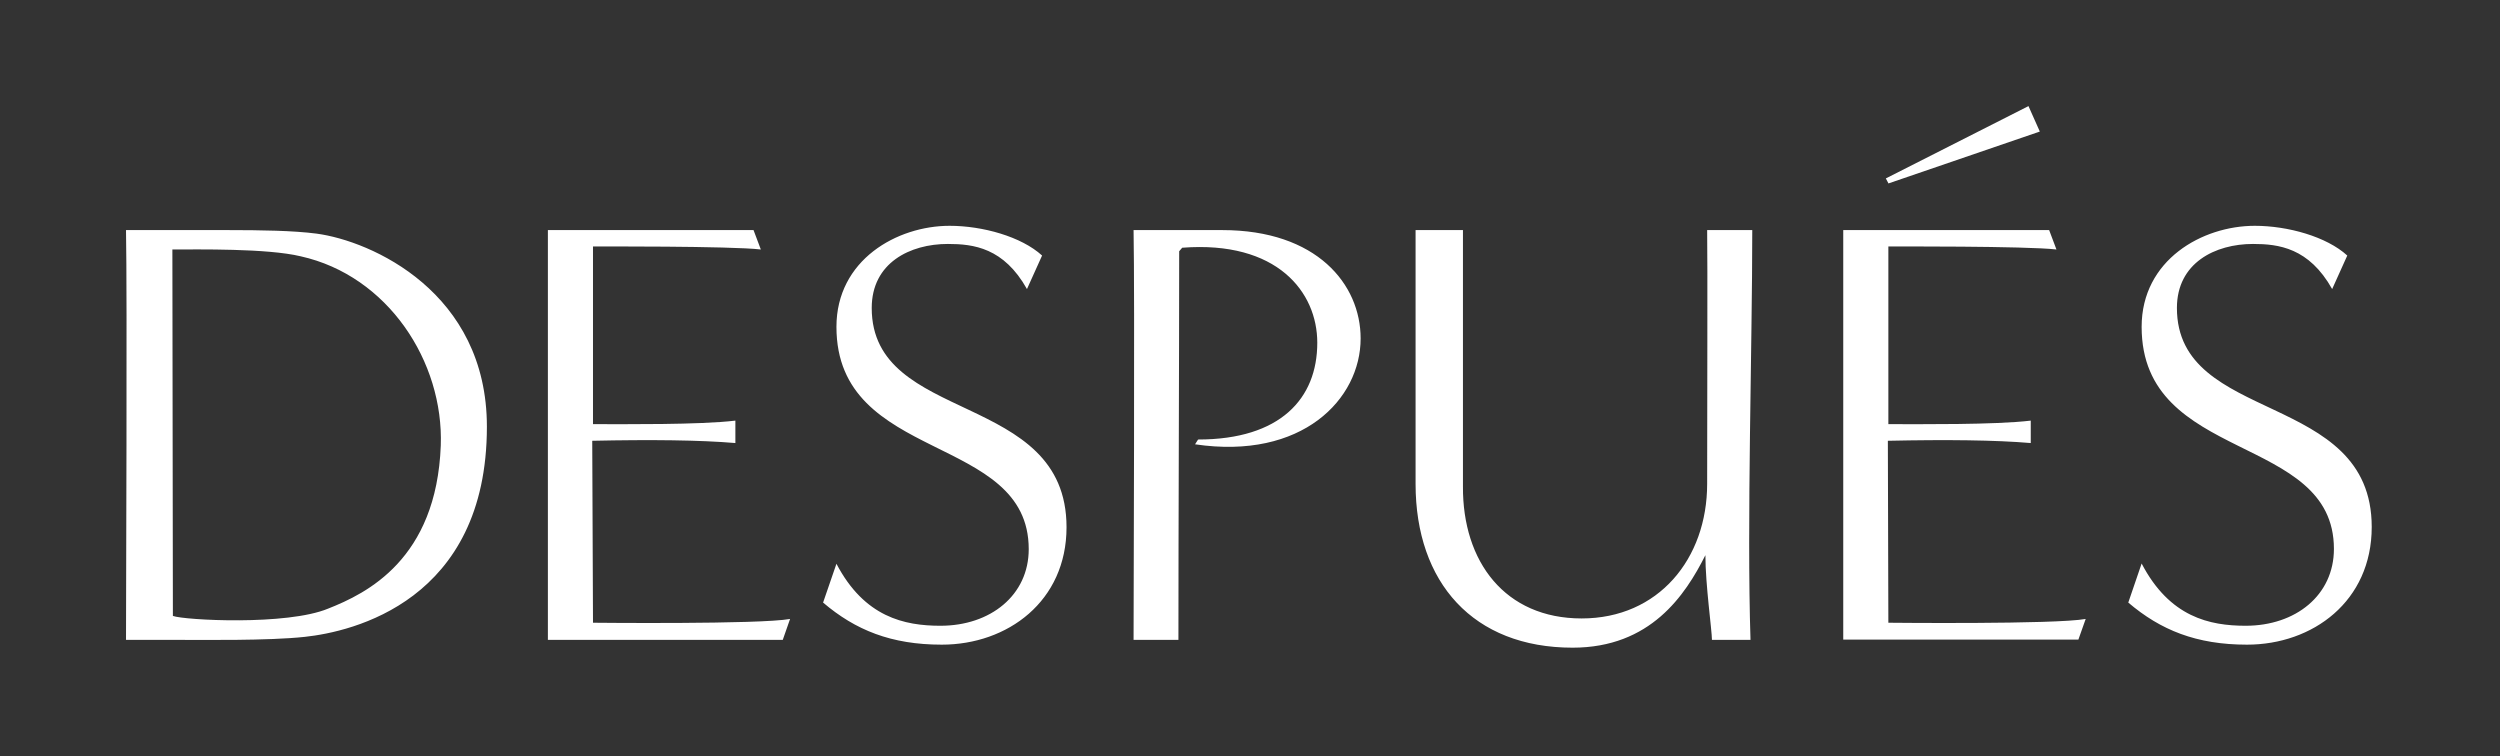
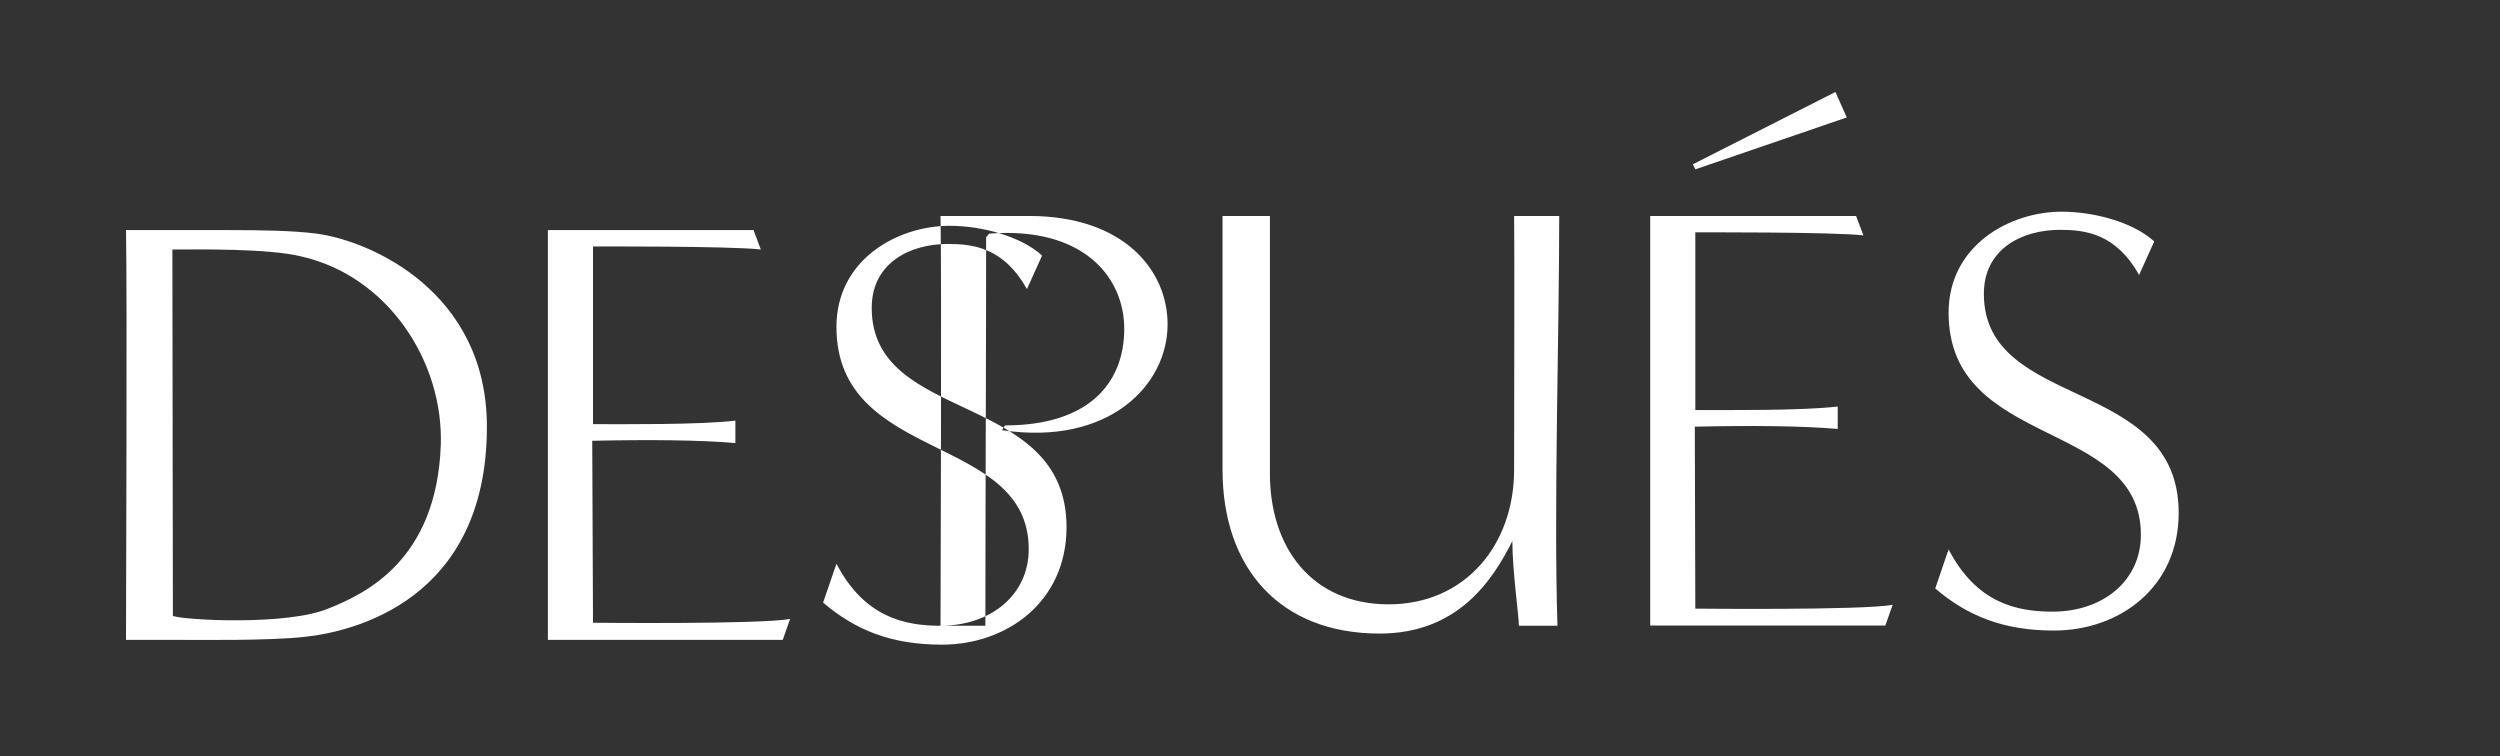
<svg xmlns="http://www.w3.org/2000/svg" version="1.2" viewBox="0 0 992 300" width="992" height="300">
  <rect x="0" y="0" width="992" height="300" fill="#333333" stroke="none" />
  <title>maili-after-text-solid-es-ES-svg</title>
  <style>
		.s0 { fill: #ffffff } 
	</style>
  <g id="Despues_filled">
    <g id="Combined-Shape">
-       <path id="Layer" fill-rule="evenodd" class="s0" d="m50 253.9c0-14.3 0.5-137.5 0-162.6h40.3c13.3 0 26.1 0.2 35.3 1.4 21.7 2.9 67.6 23.2 67.6 76.6 0 69.3-53.6 81.4-72.2 83.4-14.5 1.6-41.3 1.2-51.9 1.2h-19.1zm18.6-9.5c4.6 1.7 45.2 3.9 61.6-2.9 15.2-6 43-19.5 44.7-64.7 1.2-33.3-21-67.4-55.6-75.1-13.3-3.2-41-2.7-50.9-2.7 0 46.4 0.2 99.1 0.2 145.4zm148.8 9.5v-162.6h81.6l2.9 7.7c-11.5-1.4-66.6-1.2-66.6-1.2 0 0 0 70.8 0 70.5 12.1 0 42.5 0.3 56.5-1.4v8.9c-14-1.2-33.6-1.4-56.8-0.9l0.3 72.2c0 0 66.2 0.7 78.2-1.5l-2.9 8.3h-93.2zm114.5-30.2q0 0 0 0zm41.3 24.6c19.8 0 35-12.1 35-30.4 0-46.2-76.3-33.9-76.3-88.2 0-26.6 24.1-40.1 44.9-40.1 13.1 0 28.5 4.3 36.7 11.8l-6 13.3c-9.2-16.4-21.2-17.9-31.4-17.9-15 0-30.2 7.5-30.2 25.4 0 46.4 77.3 32.6 77.3 87 0 29.4-23.4 46.6-49.5 46.6-20.1 0-34.3-5.8-47.1-16.7l5.3-15.4c11.1 21.2 27 24.6 41.3 24.6zm76.6 5.6c0-14.3 0.5-137.5 0-162.6h35.2c37.5 0 54.9 21.5 54.9 43 0 24.1-23.2 48.3-65.7 42l1.2-1.9c32.6 0 47.3-16.2 47.3-38.4 0-20.1-15.9-40.6-53.6-37.7l-1.2 1.4c0 46.4-0.3 107.8-0.3 154.2zm229.5 0c0-3.7-2.6-22-2.6-33.6-8 15.9-21.8 36.7-52.7 36.7-39.4 0-62.3-25.8-62.3-65v-100.7h18.8v101.7c-0.2 29.9 16.7 52.4 47.1 52.4 30.5 0 49.8-23.7 49.8-53.4 0-32.1 0.2-87.2 0-100.7h17.9c0 46.4-2.2 116.2-0.7 162.6zm52.1-162.6h81.7l2.9 7.7c-11.6-1.4-66.7-1.2-66.7-1.2 0 0 0 70.8 0 70.5 12.1 0 42.5 0.3 56.5-1.4v8.9c-14-1.2-33.5-1.4-56.7-0.9l0.2 72.2c0 0 66.2 0.7 78.3-1.5l-2.9 8.2h-93.3zm17.9-18.6l-1-1.9 56.6-28.7 4.5 10.1-60.1 20.6zm100.5 150.9q0 0 0 0zm41.3 24.7c19.8 0 35-12.1 35-30.5 0-46.1-76.3-33.8-76.3-88.1 0-26.6 24.1-40.1 44.9-40.1 13.1 0 28.5 4.3 36.7 11.8l-6 13.3c-9.2-16.4-21.3-17.9-31.4-17.9-15 0-30.2 7.5-30.2 25.4 0 46.4 77.3 32.6 77.3 86.9 0 29.5-23.4 46.7-49.5 46.7-20.1 0-34.3-5.8-47.1-16.7l5.3-15.5c11.1 21.3 27 24.7 41.3 24.7z" />
+       <path id="Layer" fill-rule="evenodd" class="s0" d="m50 253.9c0-14.3 0.5-137.5 0-162.6h40.3c13.3 0 26.1 0.2 35.3 1.4 21.7 2.9 67.6 23.2 67.6 76.6 0 69.3-53.6 81.4-72.2 83.4-14.5 1.6-41.3 1.2-51.9 1.2h-19.1zm18.6-9.5c4.6 1.7 45.2 3.9 61.6-2.9 15.2-6 43-19.5 44.7-64.7 1.2-33.3-21-67.4-55.6-75.1-13.3-3.2-41-2.7-50.9-2.7 0 46.4 0.2 99.1 0.2 145.4zm148.8 9.5v-162.6h81.6l2.9 7.7c-11.5-1.4-66.6-1.2-66.6-1.2 0 0 0 70.8 0 70.5 12.1 0 42.5 0.3 56.5-1.4v8.9c-14-1.2-33.6-1.4-56.8-0.9l0.3 72.2c0 0 66.2 0.7 78.2-1.5l-2.9 8.3h-93.2zm114.5-30.2q0 0 0 0zm41.3 24.6c19.8 0 35-12.1 35-30.4 0-46.2-76.3-33.9-76.3-88.2 0-26.6 24.1-40.1 44.9-40.1 13.1 0 28.5 4.3 36.7 11.8l-6 13.3c-9.2-16.4-21.2-17.9-31.4-17.9-15 0-30.2 7.5-30.2 25.4 0 46.4 77.3 32.6 77.3 87 0 29.4-23.4 46.6-49.5 46.6-20.1 0-34.3-5.8-47.1-16.7l5.3-15.4c11.1 21.2 27 24.6 41.3 24.6zc0-14.3 0.5-137.5 0-162.6h35.2c37.5 0 54.9 21.5 54.9 43 0 24.1-23.2 48.3-65.7 42l1.2-1.9c32.6 0 47.3-16.2 47.3-38.4 0-20.1-15.9-40.6-53.6-37.7l-1.2 1.4c0 46.4-0.3 107.8-0.3 154.2zm229.5 0c0-3.7-2.6-22-2.6-33.6-8 15.9-21.8 36.7-52.7 36.7-39.4 0-62.3-25.8-62.3-65v-100.7h18.8v101.7c-0.2 29.9 16.7 52.4 47.1 52.4 30.5 0 49.8-23.7 49.8-53.4 0-32.1 0.2-87.2 0-100.7h17.9c0 46.4-2.2 116.2-0.7 162.6zm52.1-162.6h81.7l2.9 7.7c-11.6-1.4-66.7-1.2-66.7-1.2 0 0 0 70.8 0 70.5 12.1 0 42.5 0.3 56.5-1.4v8.9c-14-1.2-33.5-1.4-56.7-0.9l0.2 72.2c0 0 66.2 0.7 78.3-1.5l-2.9 8.2h-93.3zm17.9-18.6l-1-1.9 56.6-28.7 4.5 10.1-60.1 20.6zm100.5 150.9q0 0 0 0zm41.3 24.7c19.8 0 35-12.1 35-30.5 0-46.1-76.3-33.8-76.3-88.1 0-26.6 24.1-40.1 44.9-40.1 13.1 0 28.5 4.3 36.7 11.8l-6 13.3c-9.2-16.4-21.3-17.9-31.4-17.9-15 0-30.2 7.5-30.2 25.4 0 46.4 77.3 32.6 77.3 86.9 0 29.5-23.4 46.7-49.5 46.7-20.1 0-34.3-5.8-47.1-16.7l5.3-15.5c11.1 21.3 27 24.7 41.3 24.7z" />
    </g>
  </g>
</svg>